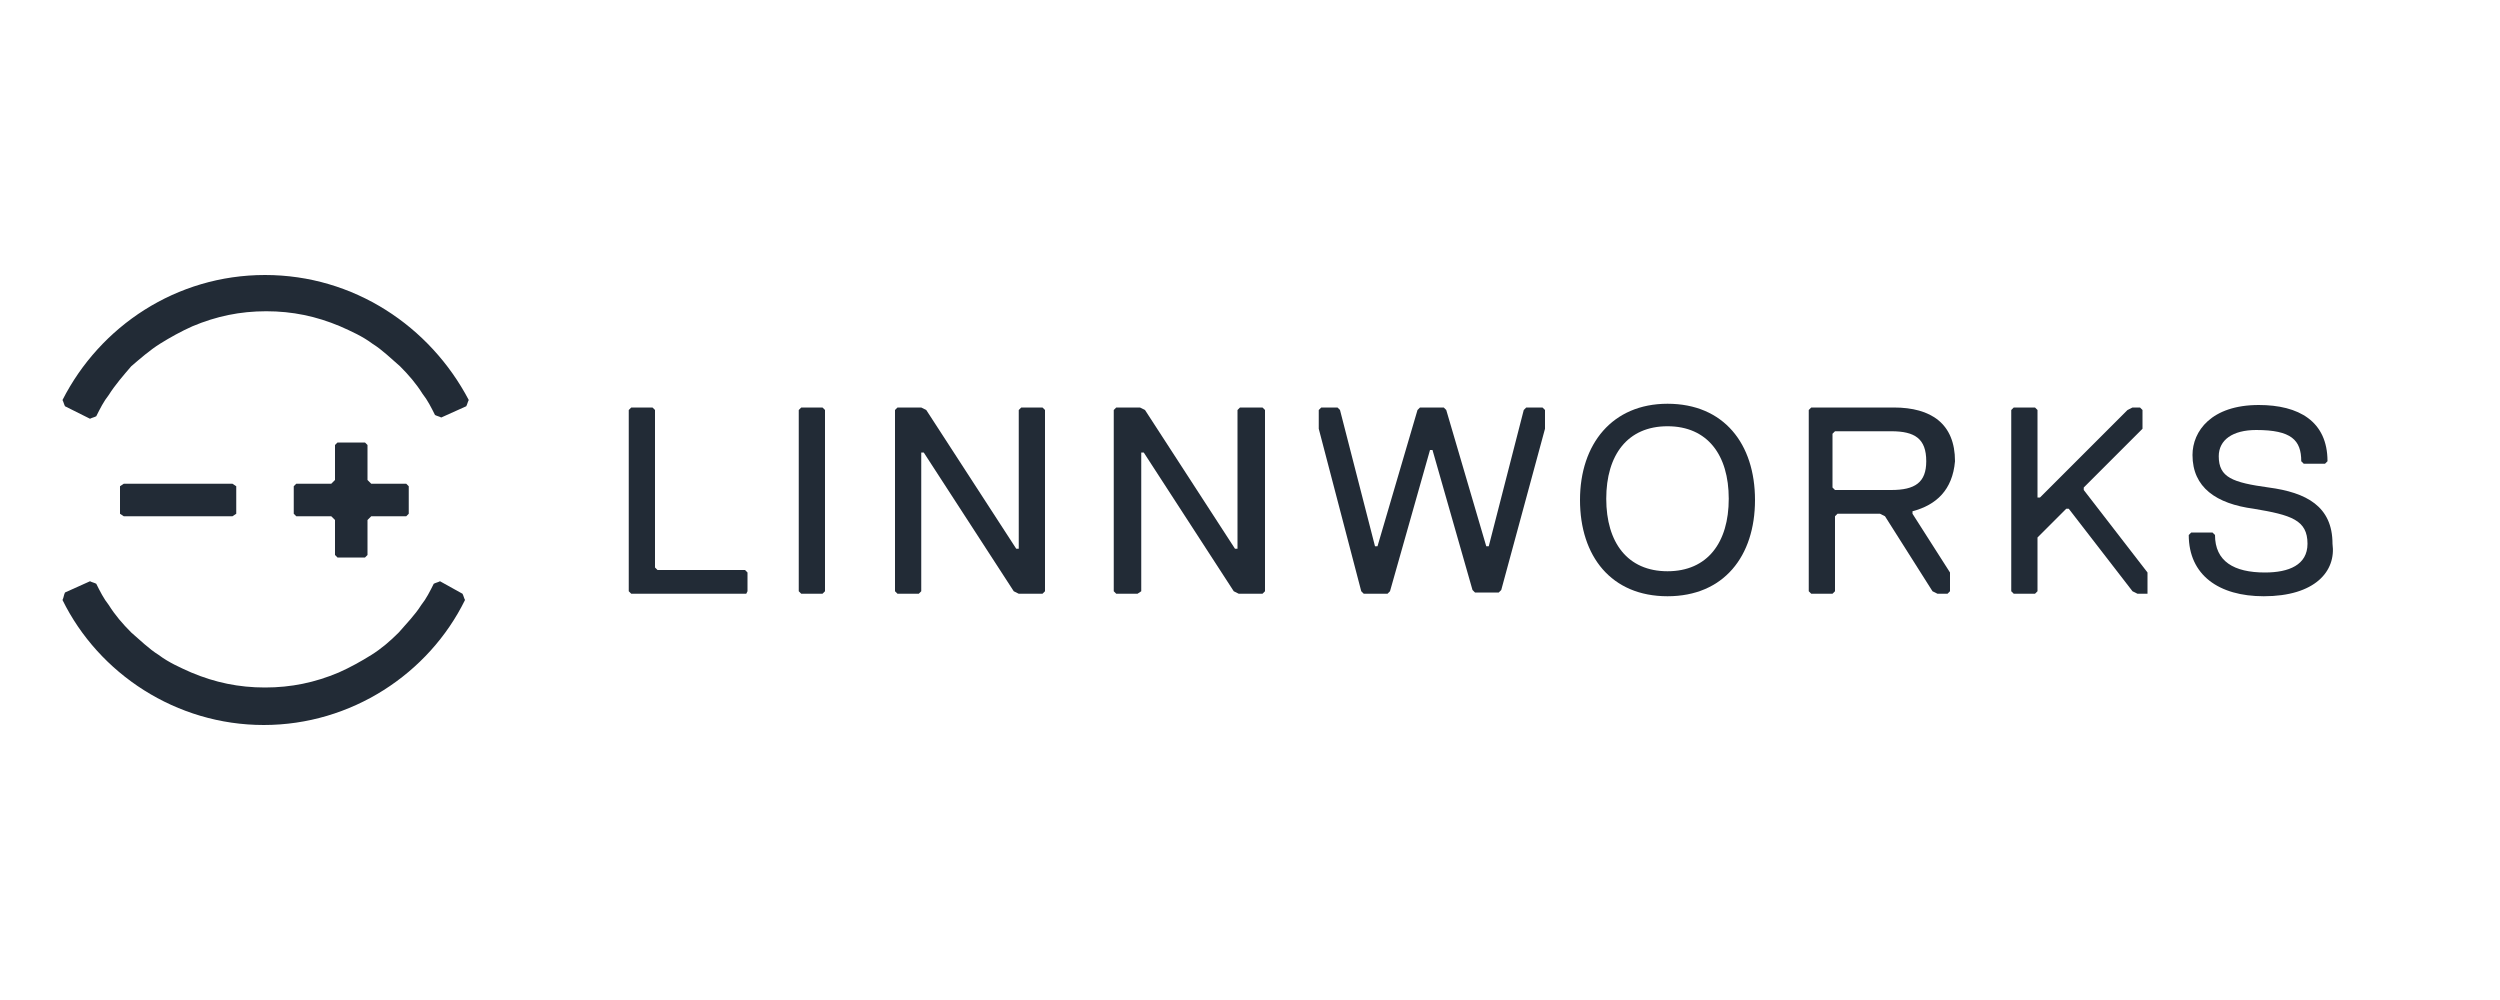
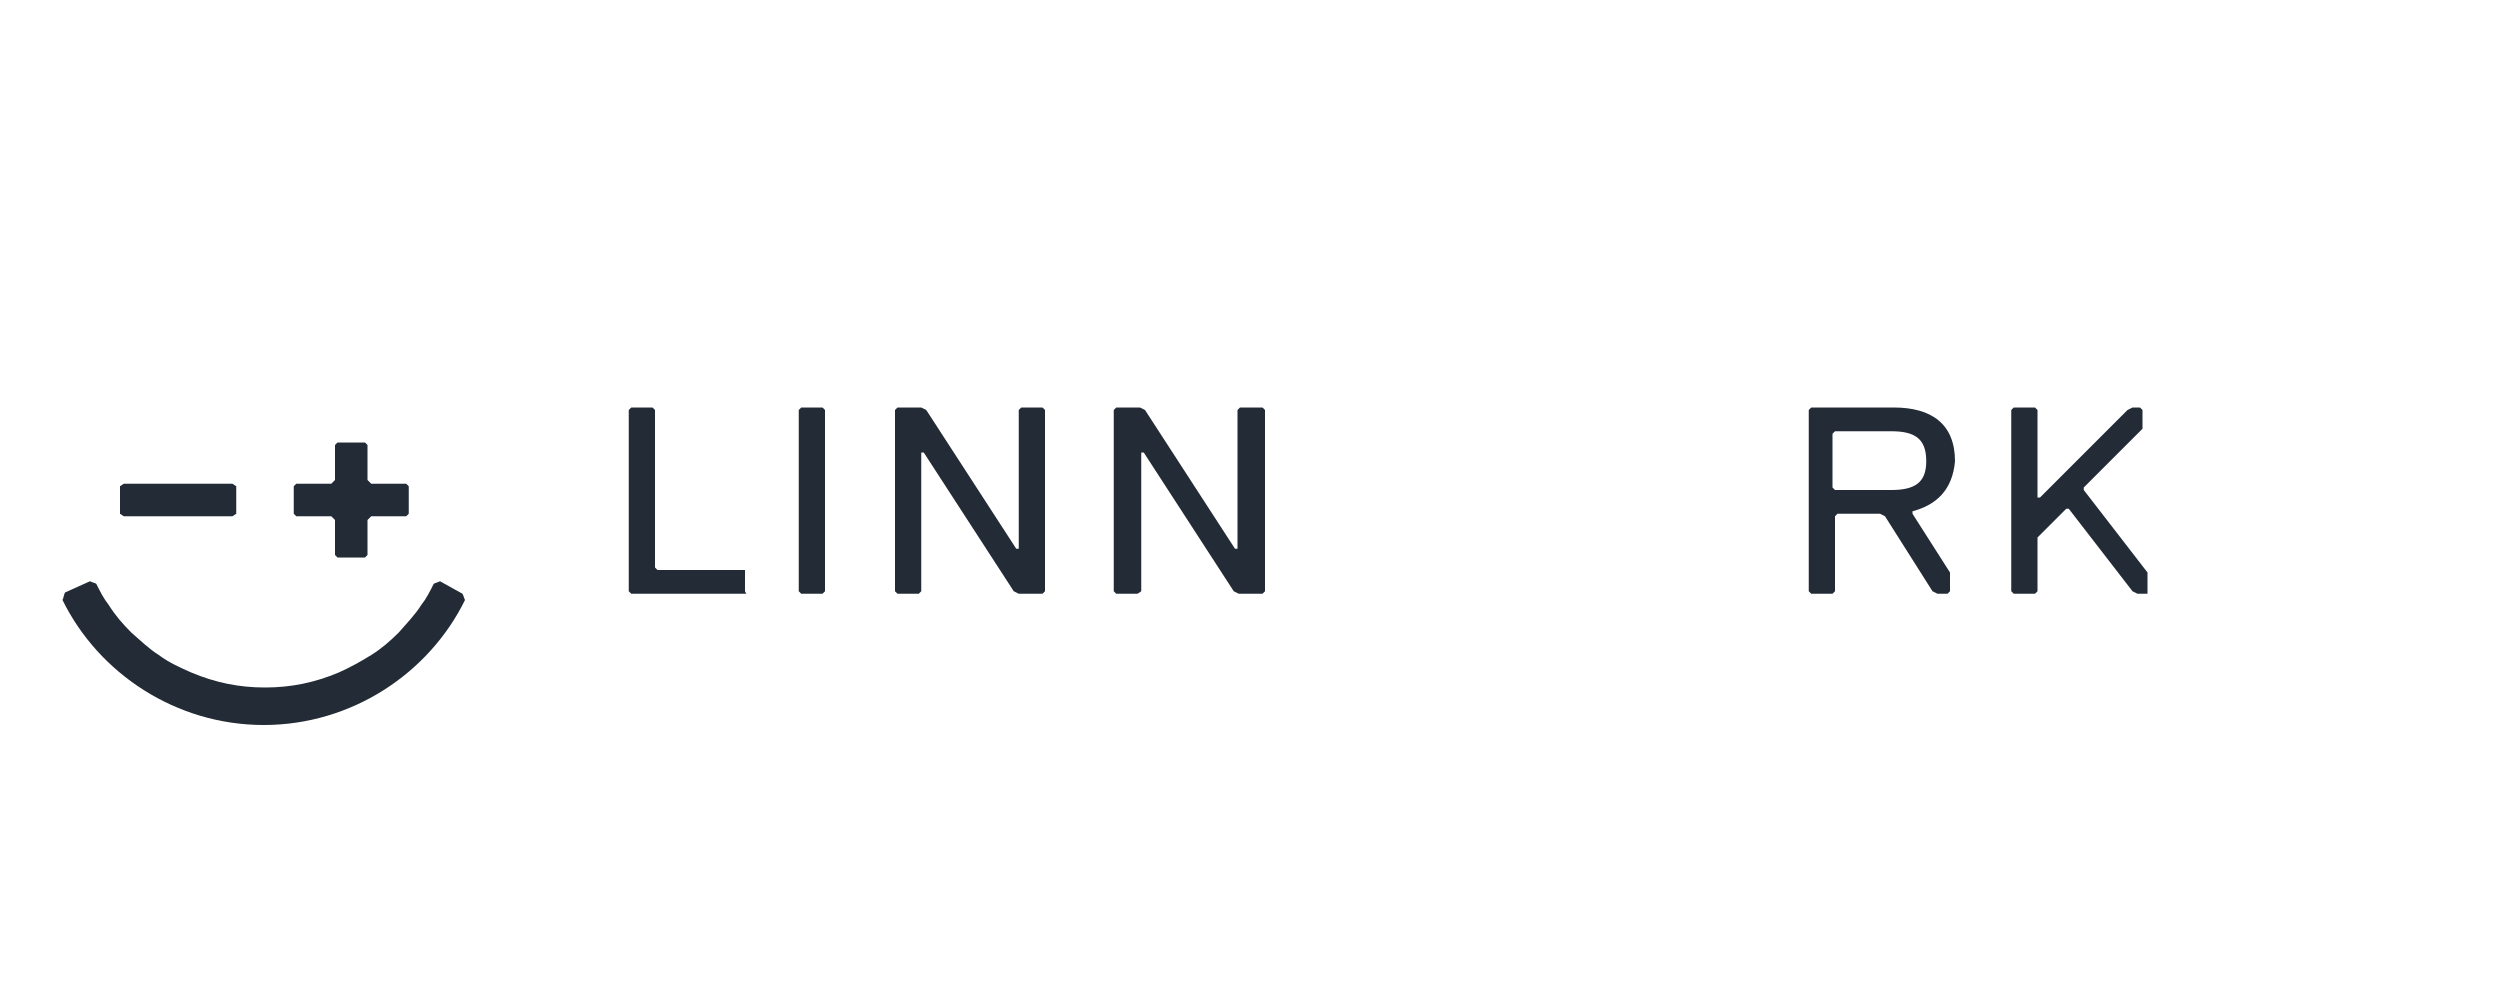
<svg xmlns="http://www.w3.org/2000/svg" width="200" height="80" viewBox="0 0 200 80" fill="none">
-   <path d="M59.7 47.5H50.5L50.3 47.3V32.8L50.5 32.6H52.2L52.4 32.8V45.4L52.6 45.6H59.6L59.8 45.8V47.3L59.7 47.5Z" fill="#222B36" />
+   <path d="M59.7 47.5H50.5L50.3 47.3V32.8L50.5 32.6H52.2L52.4 32.8V45.4L52.6 45.6H59.6V47.3L59.7 47.5Z" fill="#222B36" />
  <path d="M65.8 47.5H64.1L63.9 47.3V32.8L64.1 32.6H65.8L66 32.8V47.3L65.8 47.5Z" fill="#222B36" />
  <path d="M83.4 47.5H81.5L81.1 47.3L73.9 36.2H73.7V47.3L73.5 47.5H71.8L71.6 47.3V32.8L71.8 32.6H73.7L74.1 32.8L81.3 43.9H81.5V32.8L81.7 32.6H83.4L83.6 32.8V47.3L83.4 47.5Z" fill="#222B36" />
  <path d="M101 47.5H99.1L98.7 47.3L91.5 36.2H91.3V47.3L91 47.5H89.3L89.1 47.3V32.8L89.3 32.6H91.2L91.6 32.8L98.8 43.9H99V32.8L99.2 32.6H101L101.2 32.8V47.3L101 47.5Z" fill="#222B36" />
-   <path d="M120.1 47.2L119.9 47.4H118L117.8 47.2L114.6 36H114.4L111.2 47.3L111 47.5H109.1L108.9 47.3L105.5 34.3V32.8L105.7 32.6H107L107.2 32.8L110 43.7H110.2L113.4 32.8L113.6 32.6H115.5L115.7 32.8L118.9 43.7H119.1L121.9 32.8L122.1 32.6H123.4L123.6 32.8V34.3L120.1 47.2Z" fill="#222B36" />
-   <path d="M133.4 32.3C137.9 32.3 140.4 35.5 140.4 40C140.4 44.5 137.9 47.7 133.4 47.7C128.9 47.7 126.4 44.5 126.4 40C126.4 35.5 129 32.3 133.4 32.3ZM133.4 45.7C136.6 45.7 138.3 43.4 138.3 39.9C138.3 36.4 136.6 34.1 133.4 34.1C130.2 34.1 128.5 36.4 128.5 39.9C128.5 43.4 130.2 45.7 133.4 45.7Z" fill="#222B36" />
  <path d="M153 40.9V41.1L156 45.8V47.3L155.8 47.5H155L154.6 47.3L150.8 41.3L150.4 41.1H147L146.8 41.3V47.3L146.6 47.5H144.9L144.7 47.3V32.8L144.9 32.6H151.5C154.5 32.6 156.4 33.9 156.4 36.9C156.2 39.2 154.9 40.4 153 40.9ZM151.3 34.5H146.8L146.6 34.7V39L146.8 39.2H151.3C153.2 39.2 154.1 38.6 154.1 36.9C154.1 35.1 153.2 34.5 151.3 34.5Z" fill="#222B36" />
  <path d="M171.8 47.5H171L170.6 47.3L165.5 40.7H165.3L163.4 42.6L163 43V47.3L162.8 47.5H161.1L160.9 47.3V32.8L161.1 32.6H162.8L163 32.8V39.8H163.2L170.2 32.8L170.6 32.6H171.2L171.4 32.8V34.3L166.7 39V39.2L171.8 45.8V47.3V47.5Z" fill="#222B36" />
-   <path d="M181.1 47.7C177.5 47.7 175.1 46 175.1 42.8L175.3 42.6H177L177.2 42.8C177.2 44.9 178.7 45.8 181.2 45.8C183.1 45.8 184.6 45.2 184.6 43.5C184.6 41.6 183.3 41.2 180.3 40.7C177.3 40.3 175.4 39 175.4 36.4C175.4 34.5 176.9 32.4 180.7 32.4C183.9 32.4 186.2 33.7 186.2 36.9L186 37.1H184.3L184.1 36.9C184.1 35.2 183.3 34.4 180.5 34.4C178.6 34.4 177.5 35.2 177.5 36.5C177.5 38.2 178.6 38.6 181.5 39C184.5 39.4 186.6 40.5 186.6 43.5C186.9 45.7 185.2 47.7 181.1 47.7Z" fill="#222B36" />
  <path d="M27 44.6H29.2L29.4 44.4V41.6L29.7 41.3H32.5L32.7 41.1V38.9L32.5 38.7H29.7L29.4 38.4V35.6L29.2 35.4H27L26.8 35.6V38.4L26.5 38.7H23.7L23.5 38.9V41.1L23.7 41.3H26.5L26.8 41.6V44.4L27 44.6Z" fill="#222B36" />
  <path d="M9.6 38.9V41.1L9.9 41.3H18.6L18.9 41.1V38.9L18.6 38.7H9.9L9.6 38.9Z" fill="#222B36" />
  <path d="M35.2 46.5C35 46.6 34.9 46.6 34.7 46.7C34.4 47.3 34.1 47.9 33.7 48.4C33.2 49.2 32.5 49.9 31.9 50.6C31.2 51.3 30.5 51.9 29.7 52.4C28.9 52.9 28 53.4 27.1 53.8C25.2 54.6 23.3 55 21.2 55C19.1 55 17.2 54.6 15.3 53.8C14.4 53.4 13.5 53 12.7 52.4C11.9 51.9 11.2 51.2 10.5 50.6C9.8 49.9 9.2 49.2 8.7 48.4C8.3 47.9 8 47.3 7.7 46.7C7.5 46.6 7.4 46.6 7.2 46.5L5.2 47.4C5.1 47.6 5.1 47.8 5 48C7.9 53.9 14.1 58 21.1 58C28.1 58 34.3 53.9 37.2 48C37.1 47.8 37.1 47.7 37 47.5L35.2 46.5Z" fill="#222B36" />
-   <path d="M7.2 33.5C7.4 33.4 7.5 33.4 7.7 33.3C8 32.7 8.3 32.1 8.7 31.6C9.2 30.8 9.9 30 10.5 29.3C11.2 28.7 12 28 12.8 27.5C13.6 27 14.5 26.5 15.4 26.1C17.3 25.3 19.2 24.9 21.3 24.9C23.4 24.9 25.3 25.3 27.2 26.1C28.1 26.5 29 26.9 29.8 27.5C30.6 28 31.3 28.7 32 29.3C32.7 30 33.3 30.7 33.8 31.5C34.2 32 34.5 32.6 34.8 33.2C35 33.3 35.1 33.3 35.3 33.4L37.3 32.5C37.4 32.3 37.4 32.2 37.5 32C34.4 26.1 28.3 22 21.2 22C14.1 22 8 26.1 5 32C5.1 32.2 5.1 32.3 5.2 32.5L7.2 33.5Z" fill="#222B36" />
</svg>